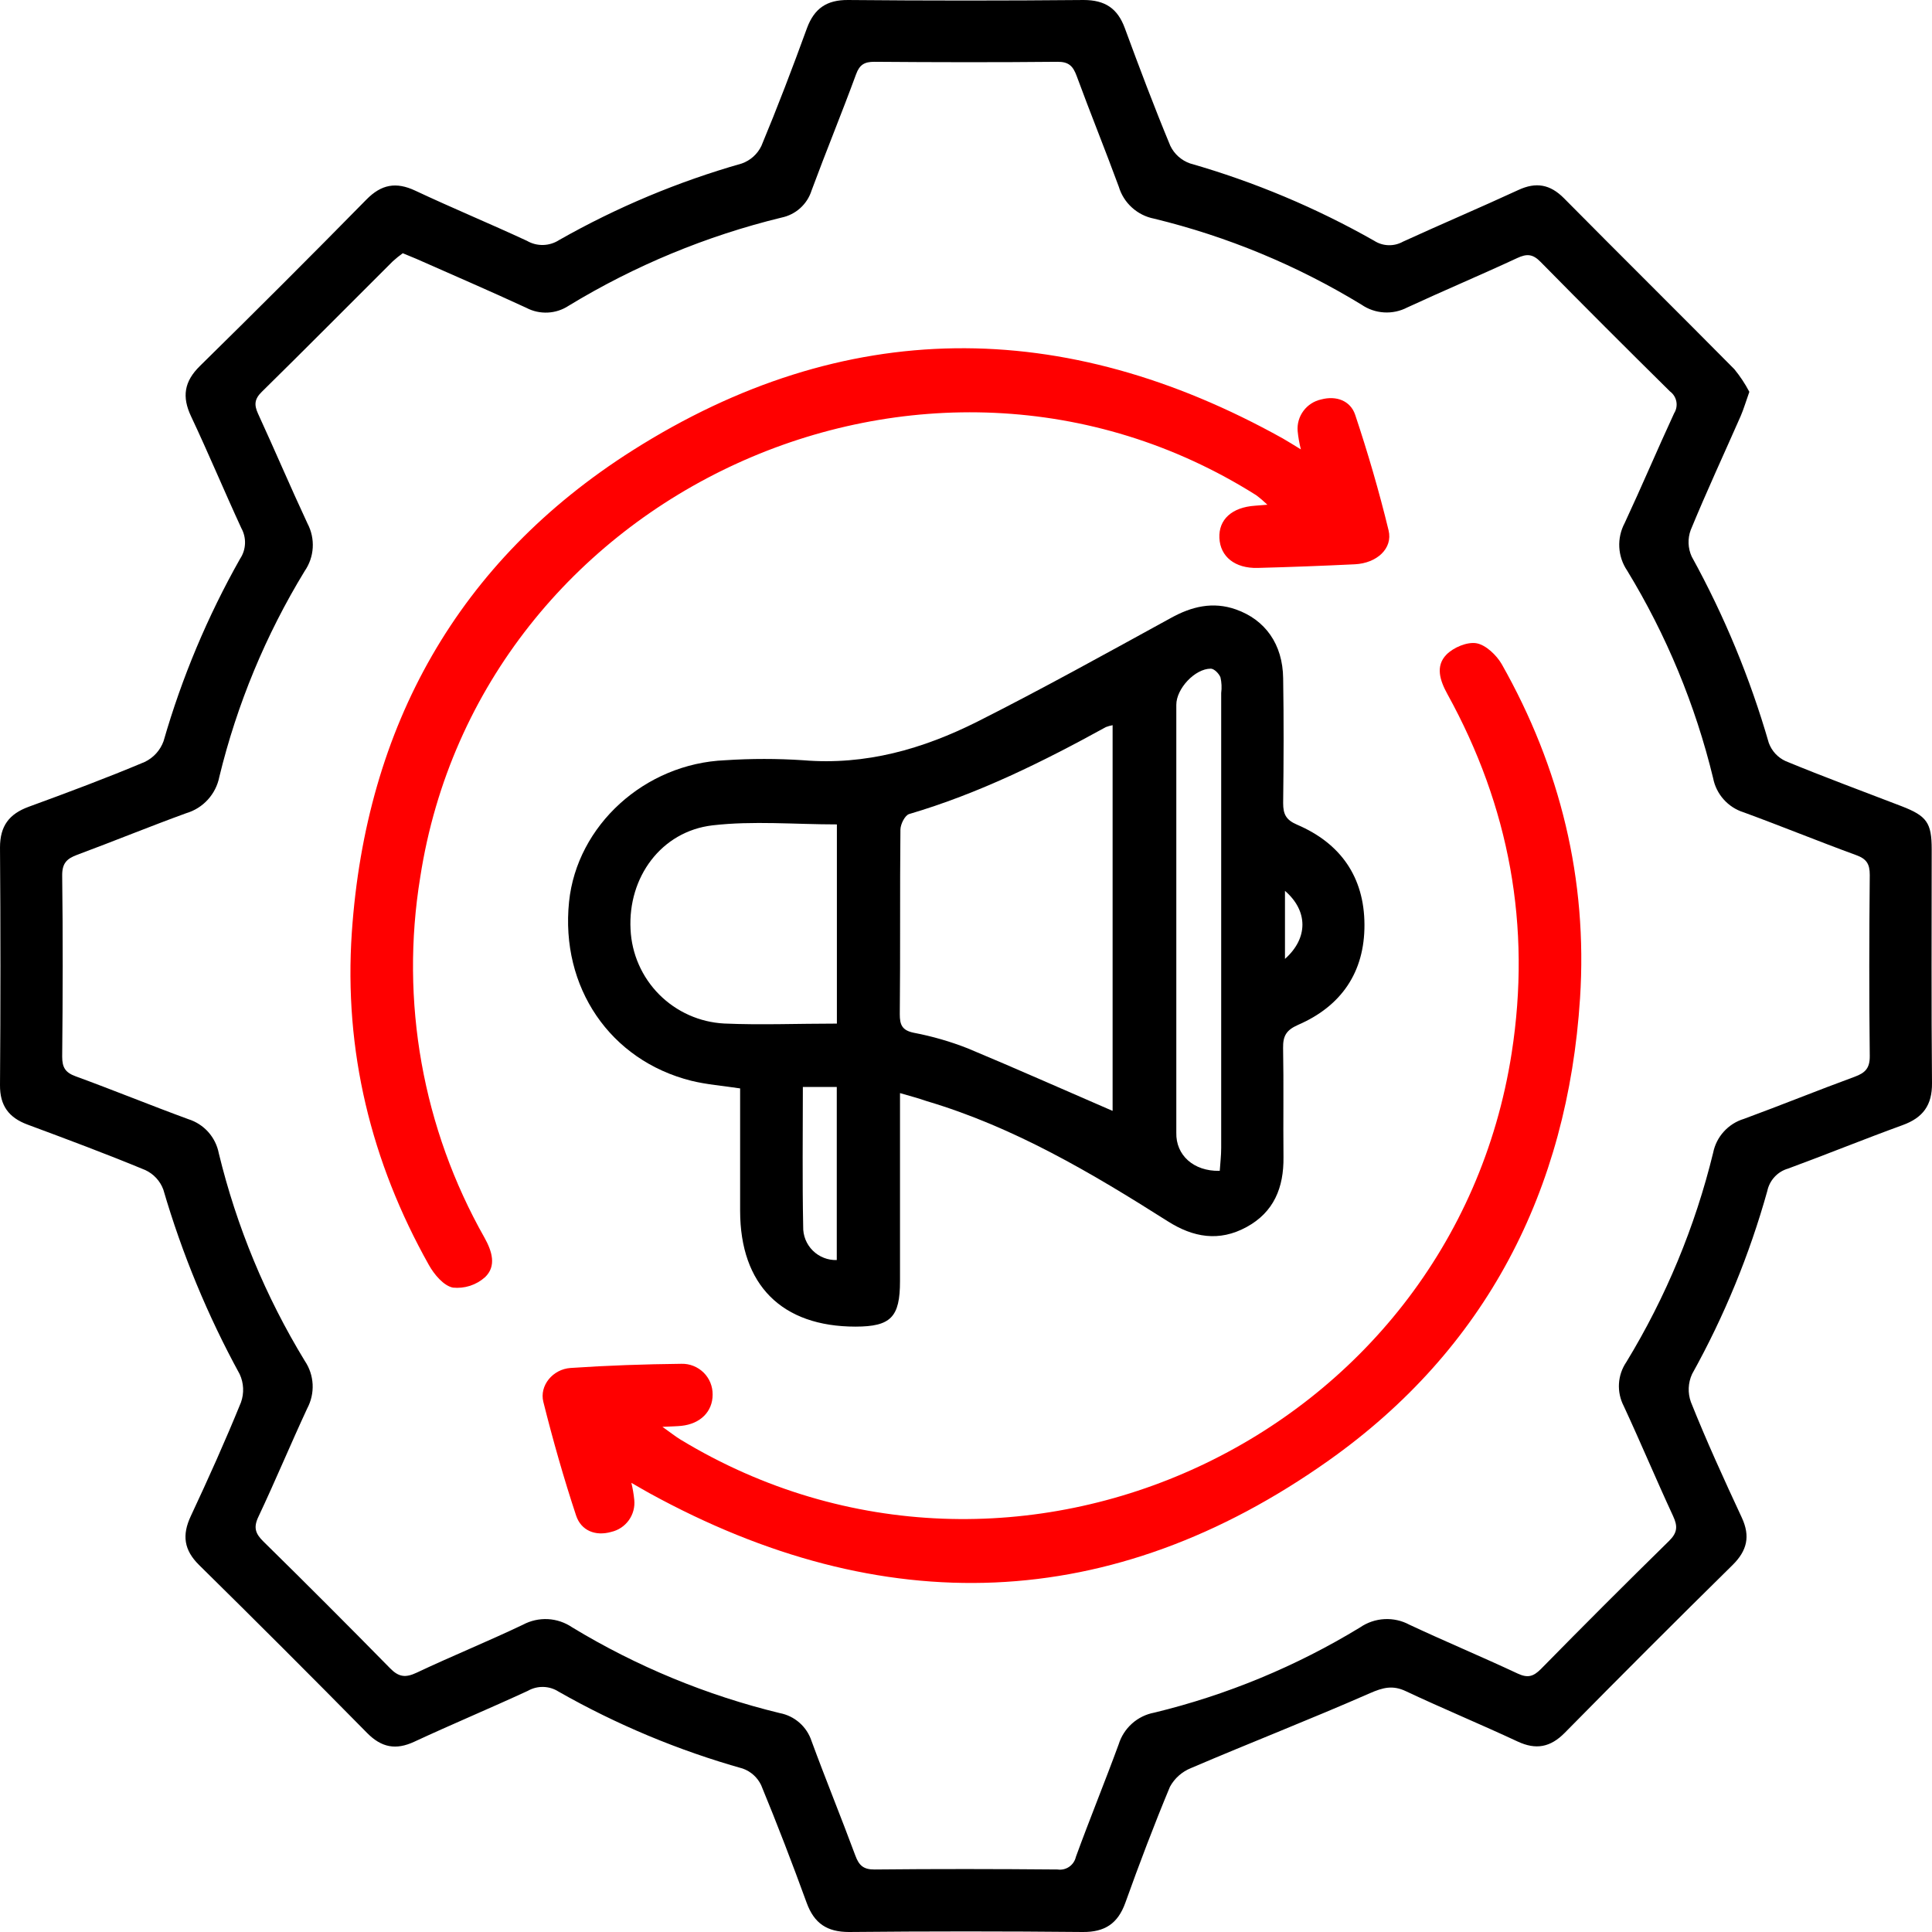
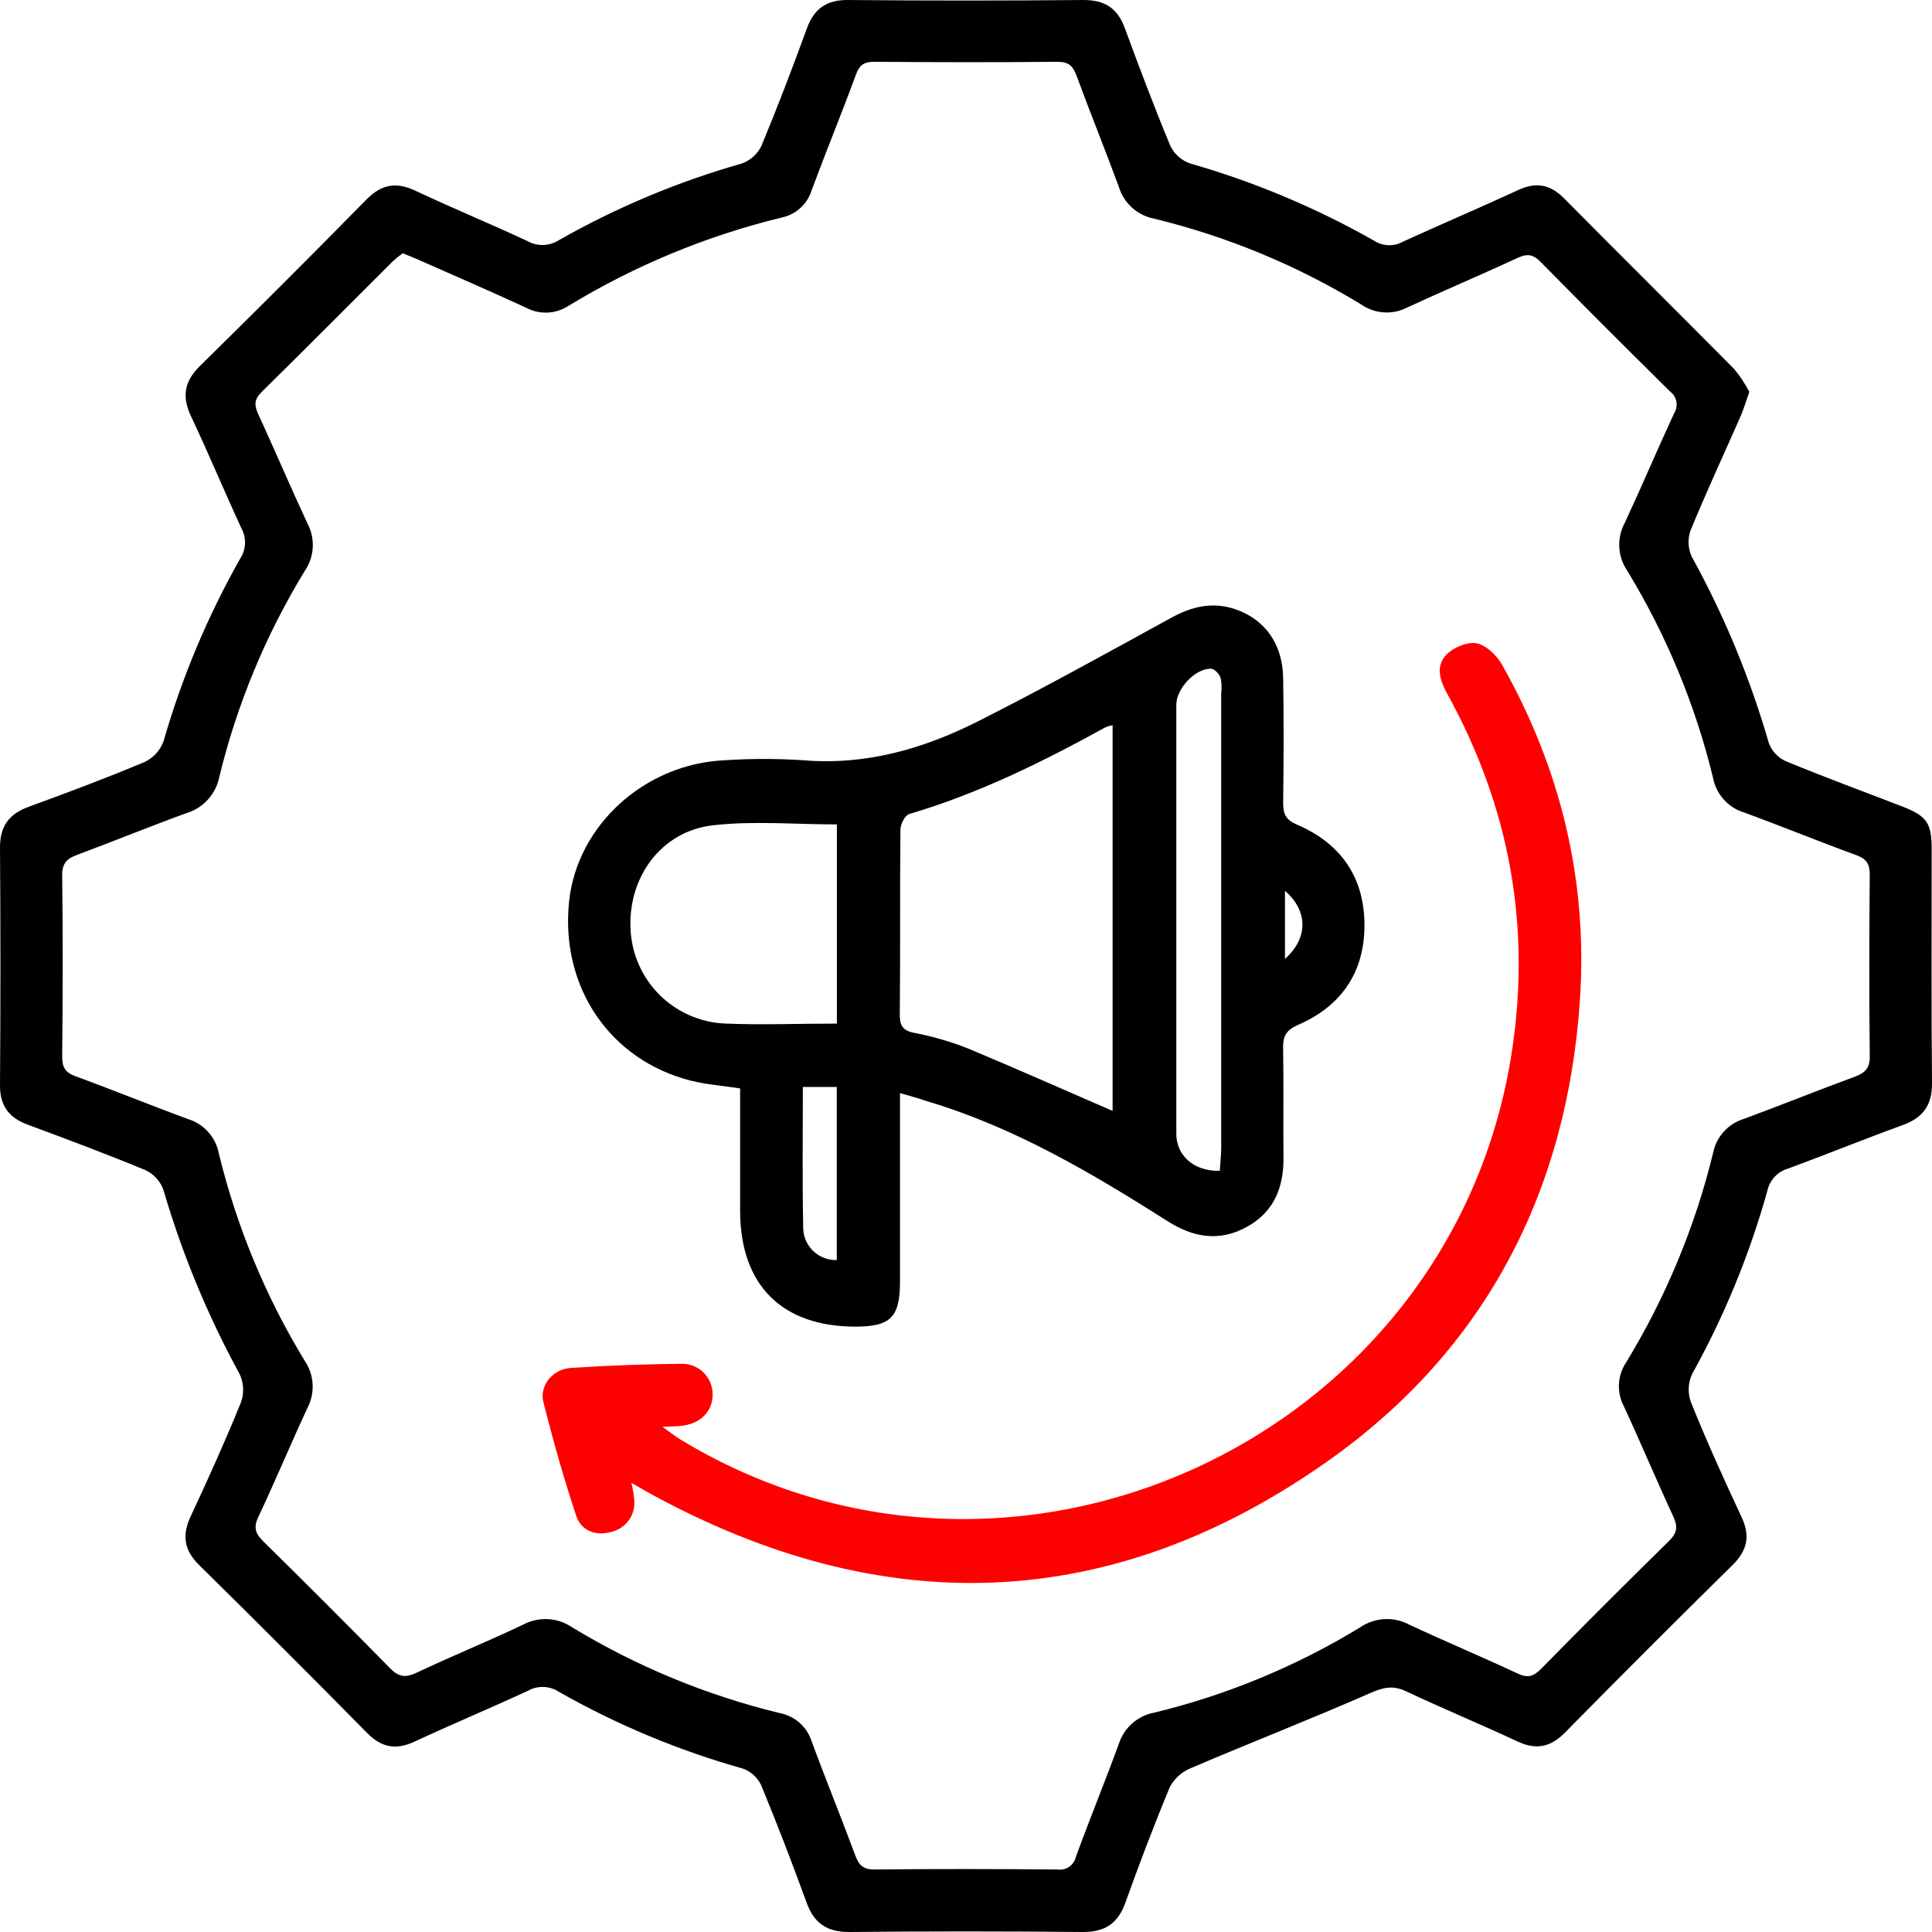
<svg xmlns="http://www.w3.org/2000/svg" width="70" height="70" viewBox="0 0 70 70" fill="none">
  <path d="M63.382 14.197C63.255 14.551 63.178 14.822 63.067 15.077C62.462 16.452 61.828 17.817 61.257 19.205C61.142 19.517 61.155 19.862 61.293 20.165C62.472 22.305 63.409 24.57 64.087 26.918C64.14 27.062 64.221 27.195 64.325 27.308C64.43 27.421 64.556 27.512 64.695 27.576C66.083 28.15 67.493 28.669 68.895 29.209C69.815 29.564 69.989 29.812 69.989 30.773C69.989 33.6 69.973 36.426 70 39.238C70.009 40.046 69.672 40.498 68.933 40.766C67.544 41.271 66.173 41.829 64.786 42.34C64.598 42.394 64.428 42.498 64.296 42.642C64.163 42.785 64.072 42.962 64.032 43.154C63.387 45.462 62.473 47.687 61.308 49.783C61.16 50.103 61.145 50.469 61.265 50.8C61.83 52.214 62.466 53.606 63.11 54.989C63.423 55.666 63.299 56.182 62.78 56.698C60.738 58.708 58.71 60.736 56.694 62.783C56.175 63.309 55.653 63.41 54.984 63.097C53.644 62.472 52.276 61.905 50.937 61.275C50.46 61.049 50.106 61.142 49.637 61.347C47.492 62.289 45.301 63.141 43.154 64.06C42.828 64.191 42.557 64.43 42.389 64.739C41.812 66.124 41.279 67.531 40.77 68.95C40.5 69.693 40.031 70.007 39.23 70C36.409 69.972 33.587 69.972 30.764 70C29.962 70 29.5 69.687 29.228 68.945C28.706 67.513 28.159 66.086 27.577 64.677C27.443 64.398 27.205 64.183 26.913 64.079C24.583 63.423 22.341 62.487 20.237 61.29C20.072 61.184 19.881 61.126 19.685 61.121C19.489 61.116 19.295 61.165 19.125 61.262C17.762 61.892 16.375 62.472 15.012 63.105C14.341 63.418 13.821 63.316 13.302 62.79C11.292 60.75 9.263 58.722 7.216 56.706C6.662 56.161 6.59 55.62 6.912 54.933C7.549 53.572 8.166 52.2 8.731 50.81C8.85 50.476 8.833 50.109 8.684 49.788C7.523 47.665 6.596 45.422 5.917 43.099C5.801 42.787 5.567 42.534 5.265 42.394C3.857 41.81 2.426 41.277 0.995 40.745C0.319 40.493 -0.006 40.061 7.26913e-05 39.313C0.021 36.445 0.021 33.577 7.26913e-05 30.707C7.26913e-05 29.927 0.33 29.492 1.037 29.232C2.449 28.716 3.864 28.188 5.24 27.608C5.56 27.457 5.806 27.186 5.926 26.854C6.589 24.55 7.52 22.332 8.699 20.245C8.808 20.082 8.869 19.893 8.877 19.697C8.885 19.501 8.839 19.307 8.744 19.136C8.124 17.792 7.555 16.426 6.924 15.088C6.586 14.374 6.671 13.822 7.246 13.258C9.275 11.265 11.286 9.255 13.278 7.228C13.819 6.678 14.352 6.582 15.046 6.908C16.384 7.537 17.753 8.103 19.093 8.726C19.272 8.83 19.477 8.882 19.684 8.876C19.891 8.87 20.092 8.806 20.265 8.693C22.35 7.51 24.57 6.58 26.876 5.924C27.188 5.814 27.443 5.585 27.586 5.288C28.173 3.88 28.717 2.452 29.238 1.02C29.502 0.307 29.952 -0.006 30.727 7.52057e-05C33.571 0.026 36.416 0.026 39.262 7.52057e-05C40.035 7.52057e-05 40.491 0.303 40.753 1.016C41.281 2.448 41.818 3.876 42.404 5.286C42.548 5.583 42.804 5.811 43.117 5.921C45.444 6.588 47.684 7.528 49.789 8.723C49.944 8.823 50.123 8.879 50.307 8.884C50.491 8.89 50.673 8.845 50.834 8.755C52.221 8.12 53.627 7.524 55.013 6.884C55.655 6.586 56.164 6.678 56.664 7.181C58.715 9.254 60.788 11.304 62.839 13.377C63.047 13.631 63.229 13.906 63.382 14.197ZM14.593 9.175C14.467 9.265 14.347 9.363 14.232 9.467C12.65 11.042 11.078 12.631 9.485 14.197C9.217 14.459 9.204 14.67 9.349 14.988C9.956 16.307 10.526 17.651 11.142 18.97C11.284 19.239 11.349 19.542 11.331 19.845C11.313 20.149 11.211 20.442 11.038 20.692C9.629 23.002 8.586 25.516 7.947 28.145C7.887 28.453 7.743 28.739 7.531 28.972C7.32 29.205 7.048 29.375 6.746 29.464C5.427 29.944 4.121 30.479 2.797 30.971C2.42 31.111 2.249 31.276 2.253 31.725C2.281 33.911 2.275 36.097 2.253 38.284C2.253 38.678 2.369 38.861 2.741 38.997C4.107 39.496 5.455 40.048 6.822 40.549C7.101 40.636 7.352 40.798 7.547 41.016C7.742 41.235 7.873 41.502 7.928 41.789C8.572 44.441 9.622 46.976 11.042 49.306C11.213 49.558 11.311 49.852 11.327 50.156C11.342 50.46 11.274 50.762 11.131 51.03C10.528 52.328 9.977 53.653 9.366 54.948C9.178 55.338 9.248 55.562 9.542 55.85C11.085 57.367 12.614 58.897 14.13 60.441C14.448 60.768 14.695 60.793 15.095 60.605C16.369 60.003 17.673 59.474 18.946 58.867C19.224 58.718 19.538 58.648 19.853 58.664C20.168 58.681 20.472 58.785 20.733 58.963C23.066 60.378 25.602 61.425 28.254 62.069C28.518 62.119 28.765 62.24 28.967 62.418C29.169 62.596 29.32 62.825 29.404 63.081C29.914 64.469 30.474 65.837 30.989 67.226C31.121 67.584 31.281 67.739 31.688 67.735C33.897 67.712 36.108 67.716 38.318 67.735C38.465 67.757 38.616 67.722 38.739 67.637C38.862 67.552 38.948 67.424 38.981 67.279C39.479 65.913 40.031 64.565 40.532 63.199C40.622 62.909 40.79 62.648 41.017 62.446C41.244 62.244 41.523 62.107 41.822 62.052C44.453 61.414 46.969 60.372 49.28 58.963C49.541 58.784 49.845 58.681 50.16 58.664C50.476 58.647 50.789 58.717 51.067 58.867C52.364 59.474 53.685 60.026 54.982 60.633C55.342 60.802 55.548 60.755 55.829 60.473C57.361 58.912 58.907 57.367 60.469 55.835C60.779 55.532 60.792 55.3 60.618 54.927C60.006 53.608 59.444 52.264 58.831 50.943C58.702 50.694 58.642 50.414 58.658 50.133C58.675 49.853 58.767 49.582 58.926 49.349C60.357 46.999 61.418 44.442 62.07 41.769C62.127 41.481 62.261 41.215 62.458 40.999C62.655 40.782 62.907 40.623 63.188 40.538C64.53 40.044 65.857 39.505 67.201 39.012C67.578 38.872 67.751 38.706 67.745 38.258C67.719 36.07 67.725 33.884 67.745 31.697C67.745 31.305 67.63 31.12 67.257 30.984C65.891 30.485 64.543 29.933 63.176 29.432C62.897 29.345 62.647 29.183 62.452 28.965C62.257 28.747 62.125 28.481 62.07 28.194C61.426 25.542 60.376 23.006 58.956 20.675C58.785 20.423 58.686 20.13 58.67 19.826C58.654 19.522 58.722 19.219 58.865 18.951C59.48 17.632 60.047 16.292 60.658 14.971C60.737 14.845 60.765 14.693 60.737 14.547C60.709 14.401 60.627 14.27 60.507 14.182C58.934 12.63 57.372 11.067 55.821 9.492C55.538 9.201 55.322 9.186 54.971 9.35C53.652 9.963 52.311 10.528 50.99 11.139C50.731 11.274 50.439 11.337 50.147 11.319C49.854 11.302 49.572 11.205 49.331 11.039C47.002 9.618 44.466 8.566 41.814 7.922C41.516 7.864 41.239 7.725 41.014 7.521C40.788 7.318 40.623 7.056 40.536 6.765C40.042 5.421 39.503 4.095 39.009 2.751C38.877 2.393 38.721 2.235 38.312 2.239C36.101 2.261 33.892 2.256 31.68 2.239C31.324 2.239 31.145 2.34 31.017 2.691C30.499 4.102 29.927 5.491 29.405 6.901C29.328 7.147 29.186 7.368 28.994 7.541C28.802 7.714 28.567 7.832 28.314 7.884C25.595 8.546 22.994 9.624 20.603 11.078C20.377 11.227 20.116 11.312 19.847 11.325C19.577 11.338 19.309 11.279 19.07 11.153C17.751 10.543 16.412 9.966 15.082 9.377L14.593 9.175Z" fill="black" />
  <path d="M32.609 39.605V46.419C32.609 47.725 32.275 48.064 30.999 48.066C28.326 48.066 26.818 46.558 26.816 43.869C26.816 42.393 26.816 40.915 26.816 39.435C26.186 39.339 25.602 39.296 25.042 39.157C22.102 38.418 20.3 35.765 20.618 32.674C20.903 29.904 23.361 27.666 26.273 27.545C27.215 27.483 28.159 27.483 29.101 27.545C31.363 27.734 33.436 27.138 35.411 26.147C37.777 24.954 40.097 23.665 42.422 22.391C43.176 21.973 43.945 21.787 44.78 22.081C45.843 22.457 46.476 23.341 46.491 24.575C46.516 26.083 46.51 27.59 46.491 29.098C46.491 29.501 46.595 29.708 46.996 29.88C48.572 30.554 49.43 31.777 49.437 33.5C49.445 35.222 48.6 36.456 47.025 37.136C46.601 37.325 46.482 37.538 46.489 37.971C46.514 39.29 46.489 40.609 46.503 41.928C46.516 43.025 46.158 43.918 45.164 44.459C44.171 45 43.232 44.836 42.305 44.246C39.545 42.495 36.739 40.835 33.574 39.895C33.276 39.791 32.986 39.714 32.609 39.605ZM40.312 40.246V26.275C40.229 26.29 40.148 26.313 40.069 26.343C37.785 27.6 35.457 28.753 32.942 29.494C32.789 29.537 32.626 29.861 32.624 30.059C32.601 32.288 32.624 34.519 32.601 36.75C32.601 37.127 32.682 37.332 33.108 37.419C33.776 37.546 34.43 37.735 35.063 37.984C36.803 38.71 38.533 39.481 40.303 40.246H40.312ZM30.322 37.087V29.87C28.793 29.87 27.285 29.733 25.815 29.904C23.953 30.123 22.747 31.789 22.846 33.673C22.887 34.561 23.257 35.402 23.884 36.033C24.512 36.663 25.351 37.038 26.239 37.084C27.559 37.142 28.897 37.087 30.305 37.087H30.322ZM44.194 42.422C44.211 42.151 44.246 41.876 44.246 41.599C44.246 36.101 44.246 30.605 44.246 25.109C44.271 24.92 44.262 24.729 44.22 24.543C44.169 24.408 43.992 24.227 43.869 24.227C43.294 24.227 42.62 24.952 42.62 25.535V41.039C42.599 41.855 43.249 42.439 44.176 42.422H44.194ZM29.089 39.383C29.089 41.116 29.067 42.774 29.101 44.442C29.096 44.603 29.125 44.763 29.184 44.912C29.244 45.062 29.334 45.197 29.448 45.311C29.562 45.424 29.698 45.513 29.848 45.572C29.997 45.631 30.157 45.659 30.318 45.654V39.383H29.089ZM46.557 34.743C47.404 33.99 47.396 33.002 46.557 32.277V34.743Z" fill="black" />
  <path d="M22.876 53.726C22.925 53.93 22.96 54.136 22.981 54.344C23.007 54.605 22.937 54.867 22.784 55.08C22.631 55.293 22.406 55.444 22.15 55.503C21.571 55.669 21.055 55.456 20.874 54.913C20.425 53.557 20.033 52.177 19.686 50.791C19.539 50.203 20.028 49.607 20.674 49.564C22.009 49.473 23.349 49.428 24.689 49.413C24.838 49.409 24.985 49.435 25.123 49.49C25.261 49.545 25.387 49.627 25.493 49.731C25.598 49.835 25.682 49.96 25.738 50.097C25.794 50.235 25.822 50.382 25.82 50.53C25.82 51.143 25.379 51.588 24.689 51.661C24.525 51.678 24.361 51.68 24.001 51.697C24.306 51.913 24.471 52.045 24.65 52.155C36.738 59.49 52.6 52.113 54.771 38.152C55.486 33.553 54.69 29.226 52.443 25.15C52.174 24.662 51.998 24.136 52.407 23.718C52.662 23.458 53.161 23.247 53.499 23.307C53.836 23.368 54.221 23.737 54.409 24.061C56.534 27.815 57.525 31.868 57.248 36.166C56.799 43.138 53.834 48.885 48.138 52.918C40.27 58.486 31.978 58.735 23.535 54.103C23.34 53.999 23.145 53.877 22.876 53.726Z" fill="#FF0000" />
-   <path d="M47.133 16.282C47.077 16.064 47.038 15.842 47.016 15.617C46.995 15.356 47.07 15.096 47.227 14.886C47.384 14.675 47.611 14.529 47.868 14.473C48.416 14.325 48.929 14.519 49.1 15.027C49.56 16.405 49.969 17.805 50.311 19.216C50.471 19.876 49.881 20.407 49.089 20.445C47.917 20.502 46.742 20.546 45.566 20.577C44.744 20.598 44.213 20.168 44.181 19.495C44.149 18.823 44.635 18.38 45.47 18.323L45.92 18.287C45.792 18.164 45.656 18.048 45.513 17.941C33.559 10.403 17.382 17.809 15.226 31.783C14.491 36.276 15.312 40.885 17.556 44.847C17.827 45.335 17.997 45.872 17.573 46.276C17.416 46.416 17.231 46.522 17.031 46.587C16.831 46.652 16.619 46.674 16.41 46.653C16.072 46.585 15.731 46.176 15.539 45.833C13.439 42.092 12.457 38.058 12.747 33.786C13.258 26.315 16.593 20.332 22.915 16.322C30.596 11.453 38.539 11.462 46.477 15.885C46.661 15.99 46.839 16.103 47.133 16.282Z" fill="#FF0000" />
</svg>